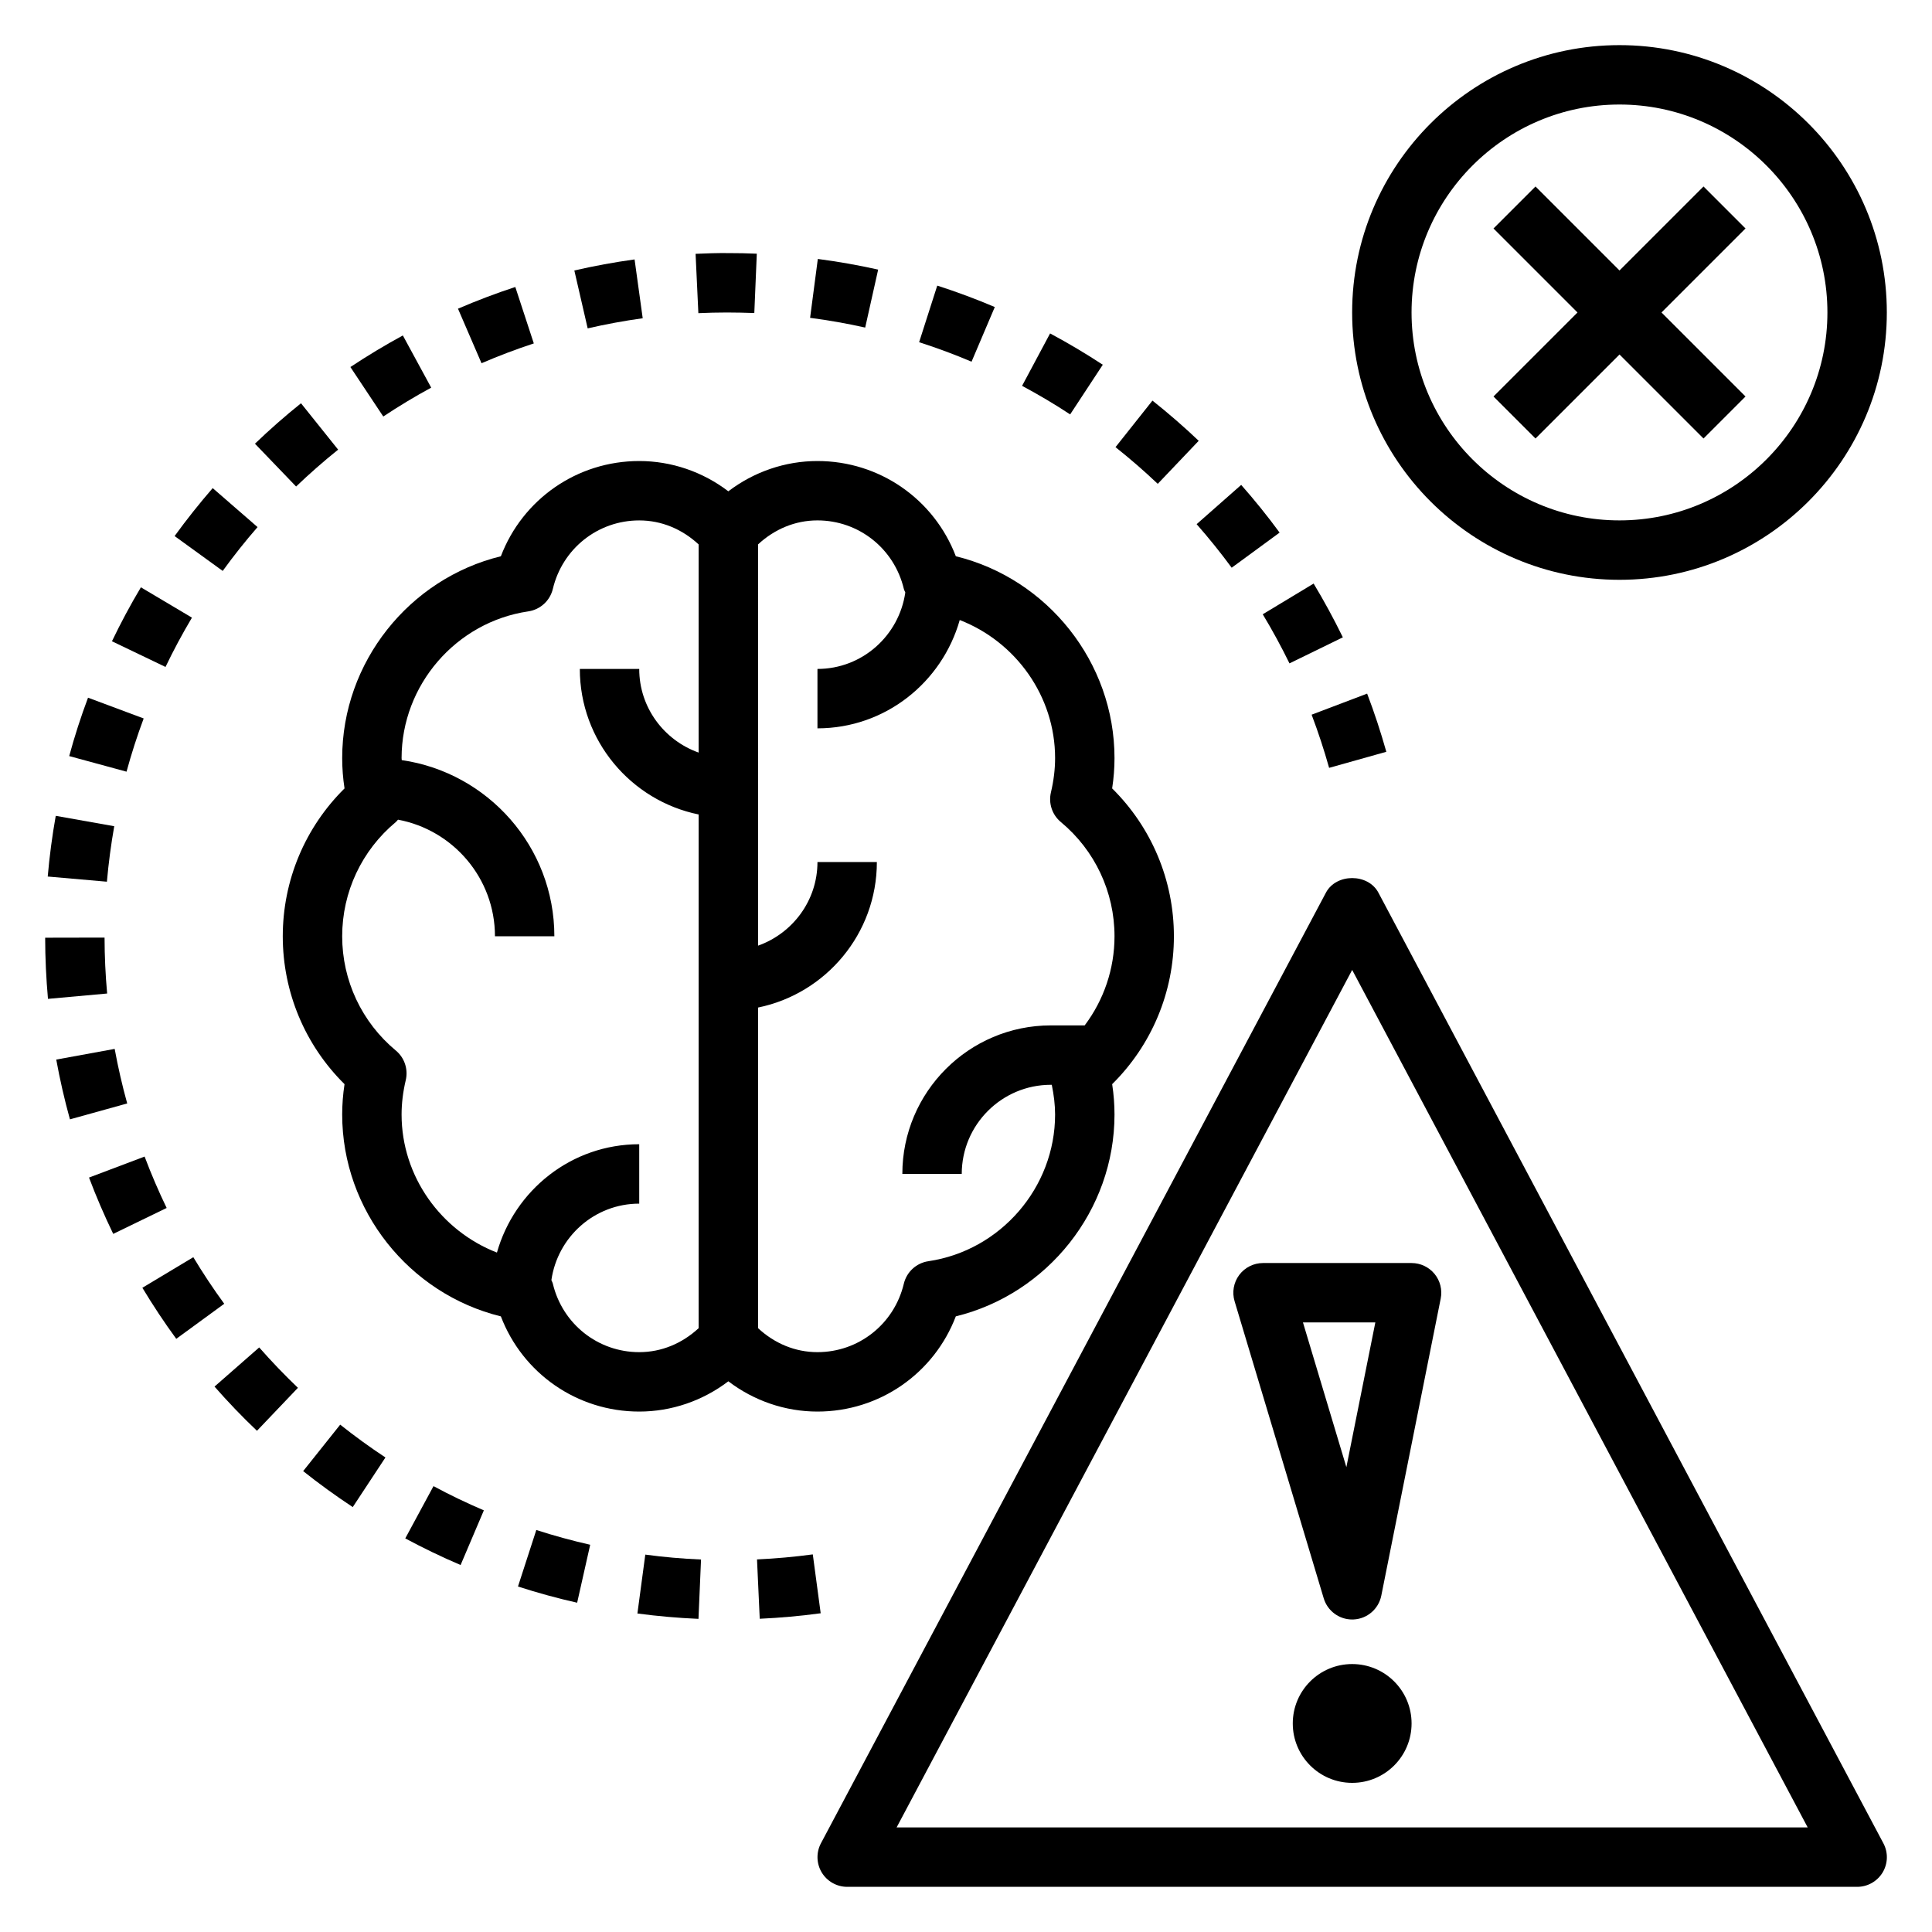
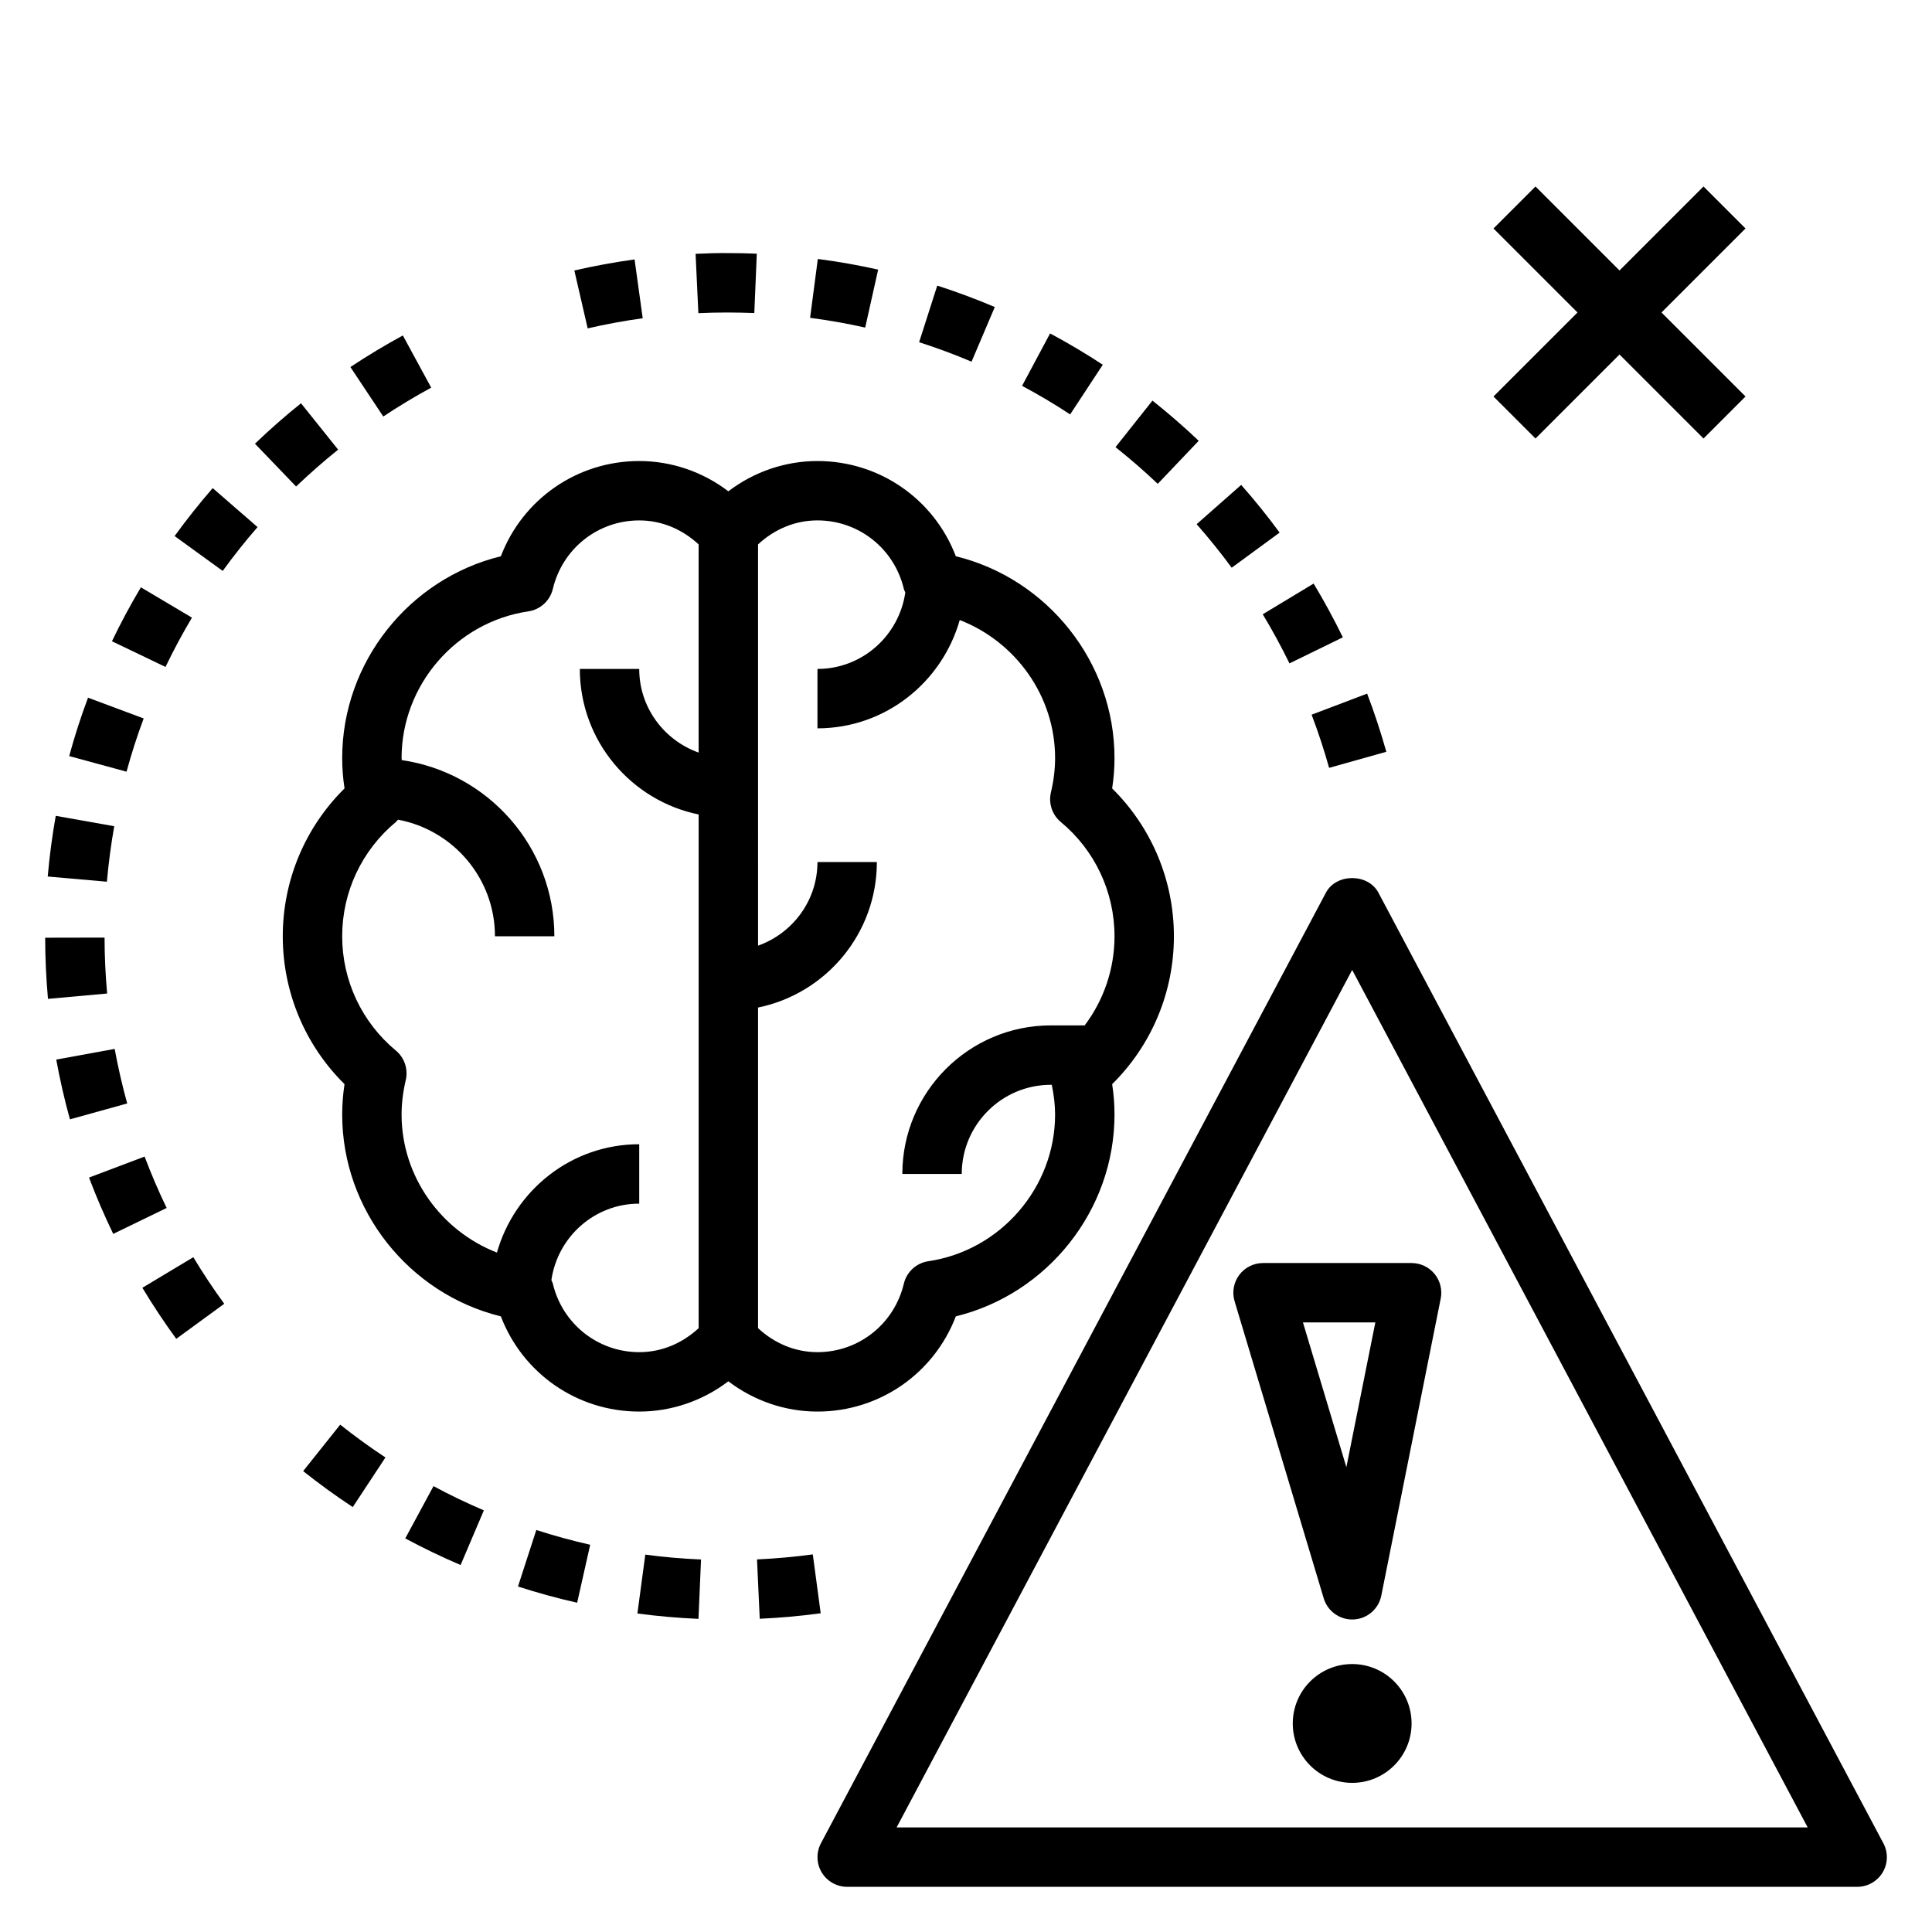
<svg xmlns="http://www.w3.org/2000/svg" fill="#000000" width="800px" height="800px" version="1.1" viewBox="144 144 512 512">
  <g>
    <path d="m397.3 492.85c24.293-5.949 42.055-28.102 42.055-53.488 0-2.644-0.203-5.344-0.621-8.047 10.453-10.336 16.363-24.363 16.363-39.188s-5.91-28.852-16.367-39.188c0.418-2.699 0.625-5.398 0.625-8.043 0-25.395-17.758-47.547-42.051-53.484-5.758-15.09-20.18-25.234-36.672-25.234-8.559 0-16.832 2.859-23.617 8.023-6.781-5.168-15.055-8.023-23.613-8.023-16.492 0-30.914 10.148-36.668 25.238-24.293 5.934-42.051 28.086-42.051 53.48 0 2.644 0.203 5.344 0.621 8.047-10.453 10.336-16.367 24.363-16.367 39.184 0 14.824 5.91 28.852 16.367 39.188-0.418 2.699-0.621 5.402-0.621 8.047 0 25.387 17.758 47.539 42.051 53.492 5.762 15.082 20.176 25.227 36.668 25.227 8.559 0 16.832-2.859 23.617-8.023 6.785 5.168 15.059 8.023 23.613 8.023 16.492 0 30.906-10.145 36.668-25.23zm-13.773-192.79c0.078 0.34 0.262 0.629 0.387 0.953-1.648 11.422-11.402 20.262-23.281 20.262v15.742c17.988 0 33.023-12.203 37.707-28.703 14.832 5.75 25.27 20.172 25.27 36.578 0 2.938-0.371 6-1.102 9.086-0.691 2.906 0.324 5.961 2.621 7.863 9.047 7.516 14.227 18.562 14.227 30.281 0 8.621-2.824 16.863-7.902 23.617h-8.965c-21.703 0-39.359 17.656-39.359 39.359h15.742c0-13.02 10.598-23.617 23.617-23.617h0.242c0.551 2.68 0.879 5.324 0.879 7.875 0 19.34-14.438 36.055-33.582 38.879-3.18 0.473-5.754 2.824-6.504 5.961-2.547 10.68-11.953 18.137-22.891 18.137-5.918 0-11.375-2.312-15.742-6.359v-84.965c17.941-3.66 31.488-19.555 31.488-38.566h-15.742c0 10.25-6.606 18.91-15.742 22.168l-0.004-106.34c4.367-4.043 9.824-6.359 15.742-6.359 10.938 0 20.344 7.453 22.895 18.145zm-93.016 184.14c-0.078-0.34-0.262-0.629-0.387-0.953 1.637-11.43 11.398-20.27 23.277-20.27v-15.742c-17.988 0-33.031 12.203-37.707 28.711-14.832-5.769-25.27-20.18-25.27-36.586 0-2.938 0.371-6 1.102-9.086 0.691-2.906-0.324-5.961-2.621-7.863-9.043-7.519-14.223-18.562-14.223-30.285s5.18-22.766 14.227-30.285c0.219-0.18 0.371-0.418 0.566-0.621 14.602 2.731 25.695 15.516 25.695 30.906h15.742c0-23.734-17.617-43.383-40.445-46.688-0.012-0.18-0.043-0.363-0.043-0.543 0-19.34 14.438-36.055 33.574-38.871 3.188-0.473 5.762-2.824 6.512-5.961 2.551-10.691 11.957-18.145 22.891-18.145 5.918 0 11.375 2.312 15.742 6.359v55.168c-9.141-3.258-15.742-11.918-15.742-22.168h-15.742c0 19.004 13.547 34.906 31.488 38.566v136.14c-4.371 4.035-9.828 6.352-15.746 6.352-10.934 0-20.34-7.457-22.891-18.137z" />
    <path d="m312.92 571.59c5.305 0.715 10.754 1.188 16.184 1.426l0.676-15.727c-4.961-0.211-9.926-0.645-14.77-1.301z" />
    <path d="m359.4 555.93c-4.894 0.66-9.871 1.109-14.785 1.332l0.723 15.727c5.367-0.242 10.809-0.738 16.152-1.457z" />
    <path d="m281.27 564.44c5.102 1.652 10.375 3.109 15.68 4.297l3.457-15.359c-4.824-1.094-9.637-2.41-14.281-3.914z" />
    <path d="m251.4 551.69c4.707 2.535 9.637 4.914 14.664 7.055l6.164-14.484c-4.582-1.953-9.07-4.109-13.344-6.422z" />
    <path d="m224.34 533.86c4.211 3.352 8.637 6.559 13.145 9.531l8.66-13.145c-4.109-2.715-8.148-5.644-11.988-8.699z" />
-     <path d="m200.85 511.46c3.566 4.07 7.352 8.016 11.25 11.715l10.855-11.391c-3.551-3.394-7.008-6.992-10.266-10.699z" />
    <path d="m195.23 477.17-13.5 8.102c2.785 4.629 5.801 9.188 8.98 13.531l12.715-9.289c-2.906-3.969-5.652-8.125-8.195-12.344z" />
    <path d="m182.32 450.5-14.73 5.566c1.914 5.078 4.078 10.094 6.414 14.926l14.16-6.871c-2.129-4.402-4.094-8.984-5.844-13.621z" />
    <path d="m174.39 421.97-15.484 2.828c0.969 5.32 2.188 10.652 3.629 15.84l15.176-4.211c-1.312-4.734-2.43-9.598-3.32-14.457z" />
    <path d="m171.71 392.47-15.742 0.031c0.008 5.352 0.262 10.801 0.746 16.207l15.68-1.418c-0.449-4.941-0.676-9.93-0.684-14.82z" />
    <path d="m156.65 376.29 15.68 1.371c0.434-4.894 1.086-9.848 1.945-14.703l-15.5-2.754c-0.945 5.309-1.664 10.73-2.125 16.086z" />
    <path d="m162.34 344.37 15.191 4.133c1.289-4.731 2.816-9.477 4.543-14.105l-14.746-5.504c-1.902 5.07-3.582 10.273-4.988 15.477z" />
    <path d="m511.39 343.23c-1.465-5.195-3.164-10.383-5.086-15.414l-14.711 5.582c1.746 4.606 3.305 9.344 4.637 14.09z" />
    <path d="m173.67 313.94 14.191 6.809c2.117-4.418 4.473-8.809 7.008-13.066l-13.531-8.039c-2.781 4.66-5.356 9.473-7.668 14.297z" />
    <path d="m478.64 306.79c2.527 4.188 4.914 8.574 7.086 13.012l14.145-6.902c-2.379-4.863-4.984-9.66-7.746-14.25z" />
    <path d="m203.02 295.3c2.914-4.023 6.023-7.926 9.234-11.617l-11.887-10.328c-3.504 4.039-6.902 8.312-10.094 12.707z" />
    <path d="m461.12 282.91c3.266 3.715 6.391 7.598 9.289 11.539l12.699-9.305c-3.164-4.328-6.598-8.582-10.18-12.641z" />
    <path d="m233.61 263.16-9.84-12.289c-4.172 3.336-8.281 6.949-12.203 10.715l10.902 11.344c3.582-3.426 7.328-6.715 11.141-9.77z" />
    <path d="m439.62 262.5c3.871 3.078 7.644 6.344 11.195 9.723l10.855-11.406c-3.898-3.707-8.023-7.289-12.258-10.652z" />
    <path d="m250.76 232.9c-4.715 2.559-9.383 5.375-13.902 8.367l8.715 13.113c4.117-2.738 8.391-5.312 12.699-7.652z" />
    <path d="m436.25 240.66c-4.457-2.93-9.156-5.723-13.965-8.297l-7.422 13.887c4.394 2.356 8.684 4.894 12.738 7.574z" />
-     <path d="m271.61 240.26c4.512-1.945 9.172-3.715 13.855-5.25l-4.902-14.957c-5.133 1.684-10.242 3.621-15.191 5.754z" />
    <path d="m407.63 225.37c-4.945-2.109-10.066-4.016-15.25-5.676l-4.805 14.996c4.723 1.512 9.391 3.25 13.895 5.164z" />
    <path d="m312.17 212.75c-5.359 0.738-10.73 1.723-15.965 2.93l3.535 15.344c4.777-1.102 9.684-2.008 14.586-2.684z" />
    <path d="m376.72 215.45c-5.273-1.18-10.66-2.133-15.988-2.824l-2.047 15.602c4.871 0.637 9.785 1.504 14.602 2.582z" />
    <path d="m343.9 226.96 0.66-15.727c-2.496-0.113-5.019-0.16-7.516-0.16-2.969-0.031-5.824 0.062-8.707 0.195l0.738 15.727c2.496-0.113 5.008-0.18 7.543-0.18 2.488 0.023 4.863 0.039 7.281 0.145z" />
    <path d="m509.29 380.56c-2.723-5.148-11.18-5.148-13.902 0l-133.82 251.91c-1.301 2.441-1.219 5.383 0.195 7.746 1.434 2.367 3.992 3.816 6.758 3.816h267.65c2.762 0 5.32-1.449 6.746-3.809 1.426-2.371 1.496-5.312 0.195-7.746zm-127.68 247.73 120.73-227.25 120.72 227.25z" />
    <path d="m472.4 481.89c-1.48 1.992-1.938 4.574-1.219 6.957l23.617 78.719c1.004 3.348 4.082 5.617 7.539 5.617 0.125 0 0.242 0 0.371-0.008 3.613-0.164 6.644-2.777 7.352-6.32l15.742-78.719c0.465-2.312-0.141-4.715-1.629-6.535-1.504-1.82-3.731-2.883-6.094-2.883h-39.359c-2.488 0-4.824 1.172-6.32 3.172zm36.078 12.57-7.676 38.352-11.504-38.352z" />
    <path d="m502.34 584.99c-8.699 0-15.742 7.047-15.742 15.742 0 8.699 7.047 15.742 15.742 15.742 8.699 0 15.742-7.047 15.742-15.742 0-8.699-7.043-15.742-15.742-15.742z" />
-     <path d="m573.18 155.96c-39.07 0-70.848 31.781-70.848 70.848 0 39.07 31.781 70.848 70.848 70.848 39.07 0 70.848-31.781 70.848-70.848s-31.781-70.848-70.848-70.848zm0 125.95c-30.379 0-55.105-24.727-55.105-55.105s24.727-55.105 55.105-55.105 55.105 24.727 55.105 55.105-24.727 55.105-55.105 55.105z" />
    <path d="m595.45 193.42-22.262 22.262-22.262-22.262-11.133 11.129 22.262 22.262-22.262 22.262 11.133 11.133 22.262-22.262 22.262 22.262 11.129-11.133-22.262-22.262 22.262-22.262z" />
  </g>
</svg>